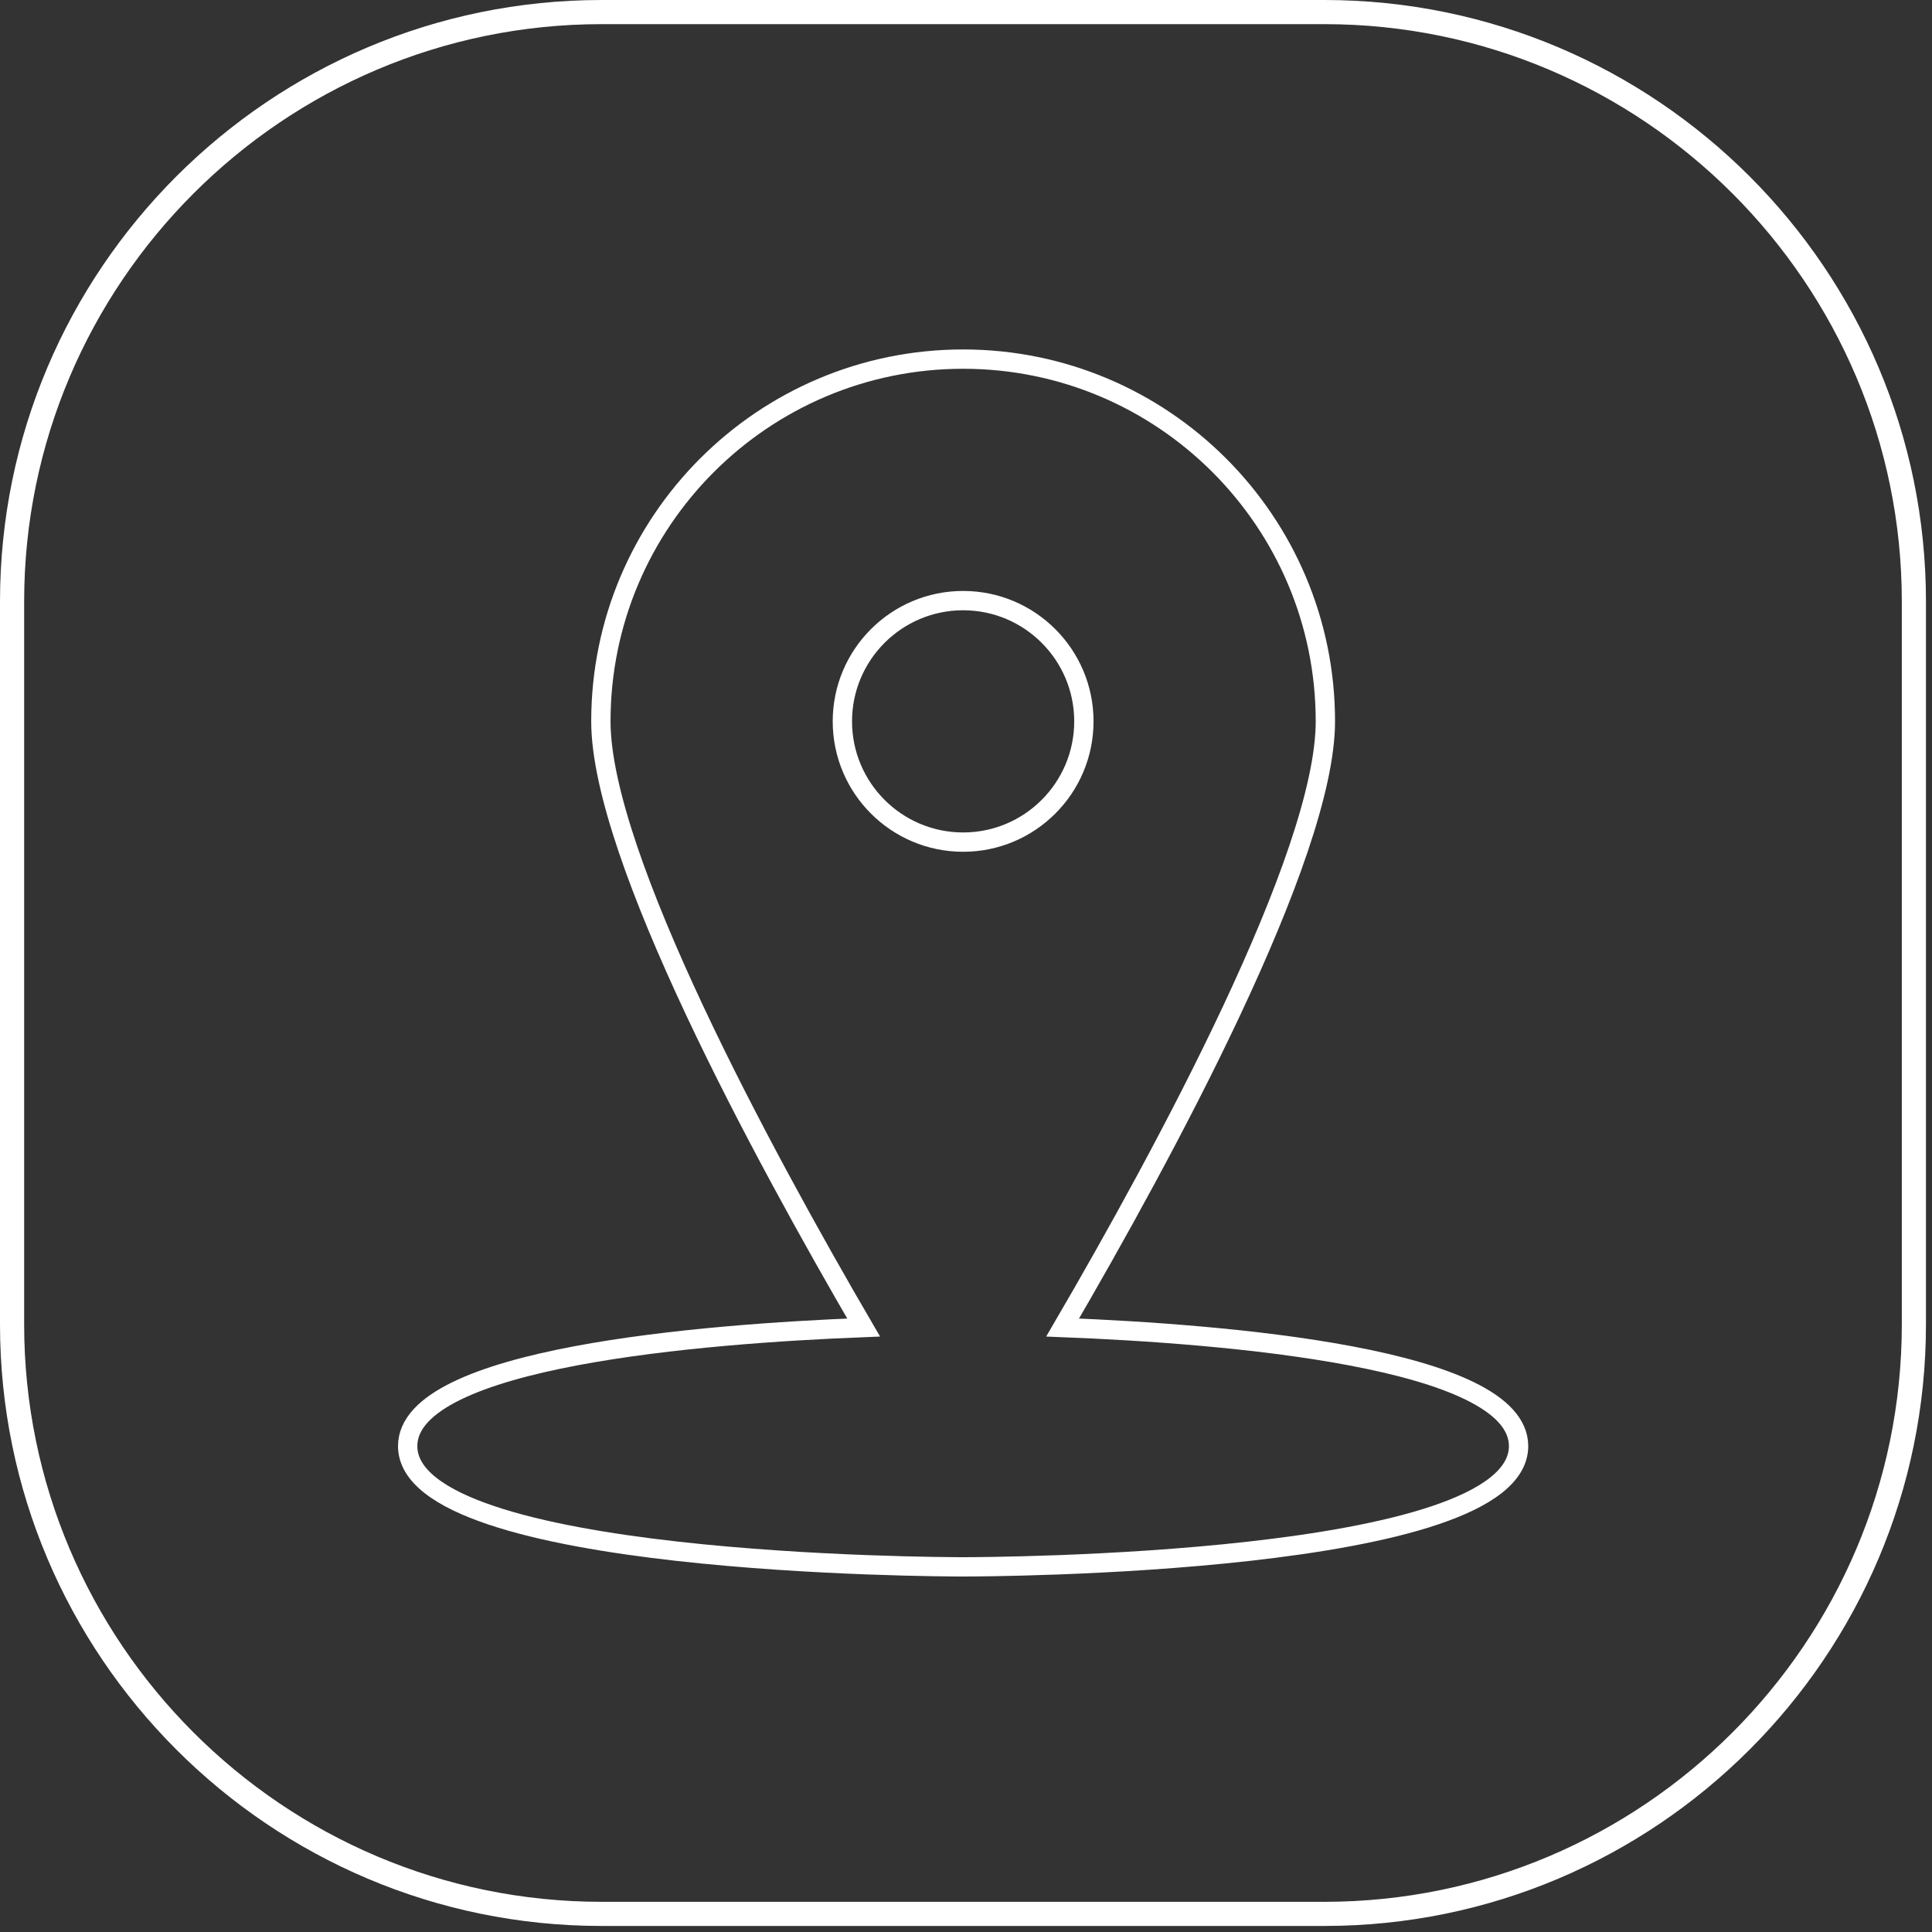
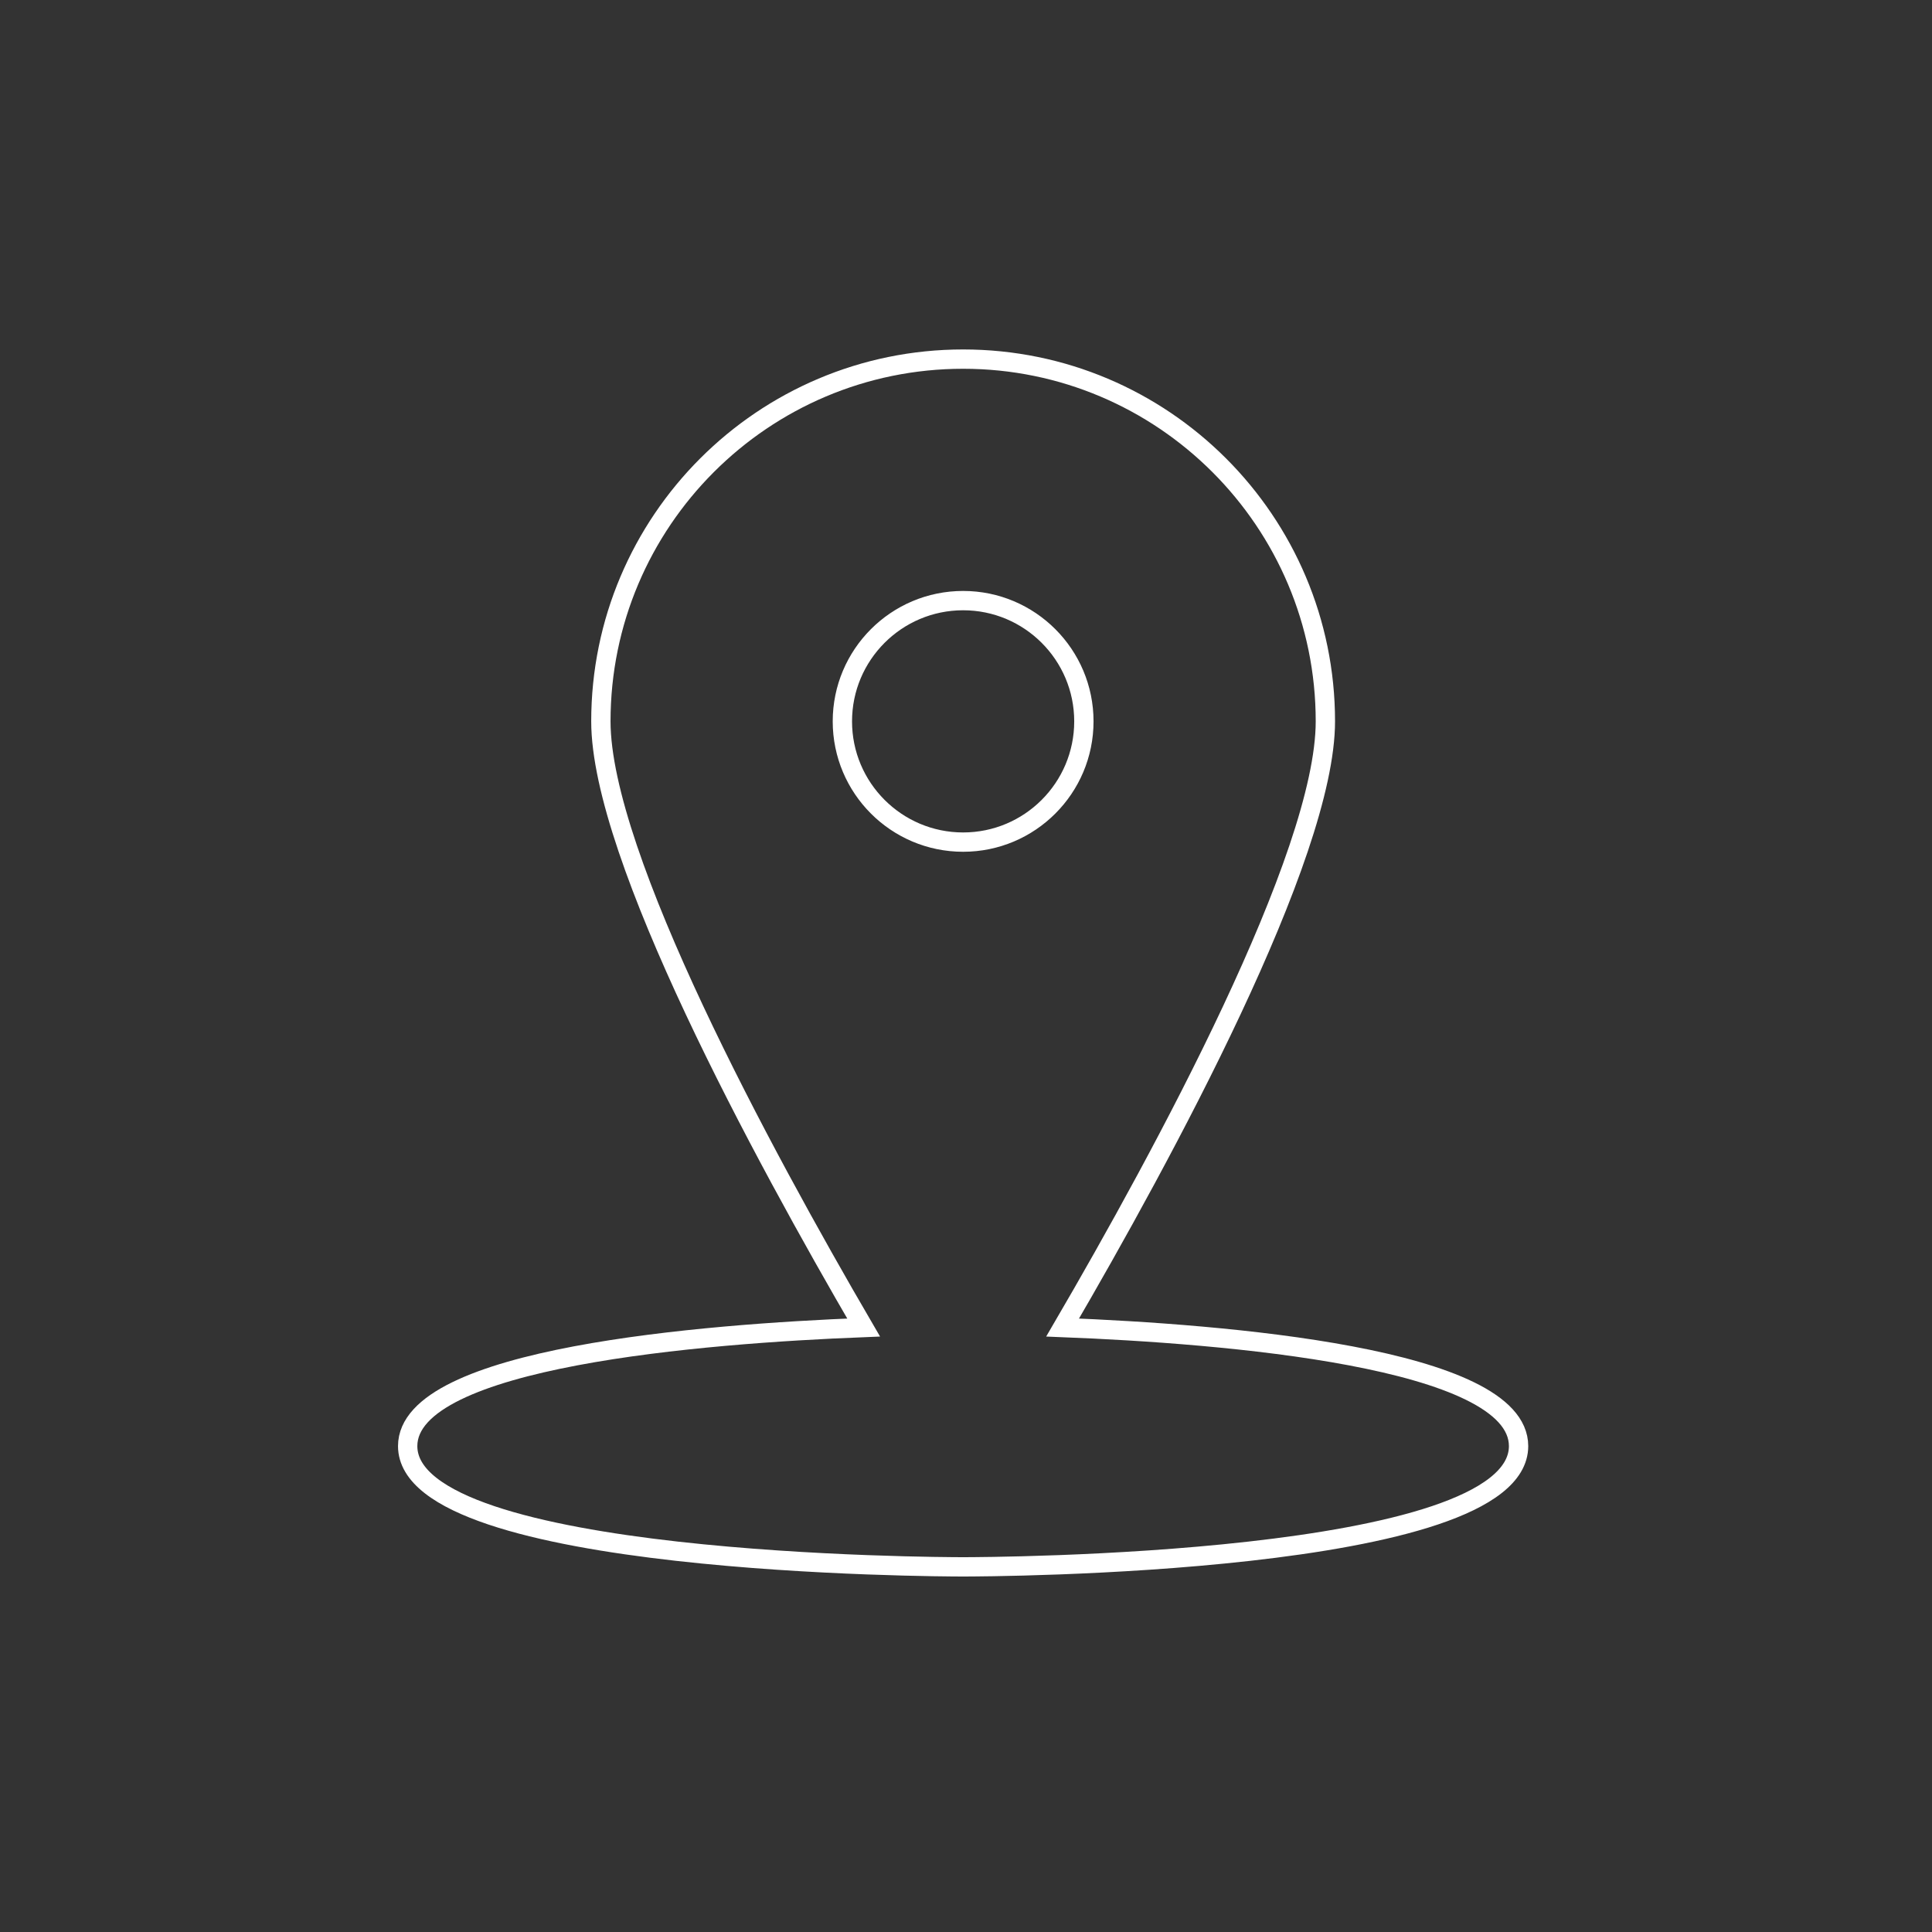
<svg xmlns="http://www.w3.org/2000/svg" width="80" height="80" viewBox="0 0 80 80" fill="none">
  <rect x="0" y="0" width="80" height="80" fill="#333333" stroke="none" />
  <g clip-path="url(#clip0_5985_5581)">
    <path d="M44.001 54.97C48.191 47.79 54.881 35.45 54.881 29.87C54.881 21.59 48.161 14.87 39.881 14.87C31.601 14.87 24.881 21.59 24.881 29.87C24.881 35.44 31.571 47.78 35.761 54.97C29.131 55.23 16.881 56.2 16.881 59.88C16.881 64.82 38.941 64.88 39.881 64.88C40.821 64.88 62.881 64.82 62.881 59.88C62.881 56.2 50.631 55.23 44.001 54.97ZM34.881 29.87C34.881 27.11 37.121 24.87 39.881 24.87C42.641 24.87 44.881 27.11 44.881 29.87C44.881 32.63 42.641 34.87 39.881 34.87C37.121 34.87 34.881 32.63 34.881 29.87Z" stroke="white" stroke-width="0.8" stroke-miterlimit="10" />
-     <path d="M54.84 79.75H24.91C11.17 79.75 0 68.58 0 54.84V24.91C0 11.17 11.17 0 24.91 0H54.84C68.58 0 79.75 11.17 79.75 24.91V54.84C79.75 68.58 68.58 79.75 54.84 79.75ZM24.91 1C11.73 1 1 11.73 1 24.91V54.84C1 68.02 11.73 78.75 24.91 78.75H54.84C68.02 78.75 78.75 68.02 78.75 54.84V24.91C78.75 11.73 68.02 1 54.84 1H24.91Z" fill="white" />
  </g>
  <defs>
    <clipPath id="clip0_5985_5581">
      <rect width="79.75" height="79.75" fill="white" />
    </clipPath>
  </defs>
</svg>